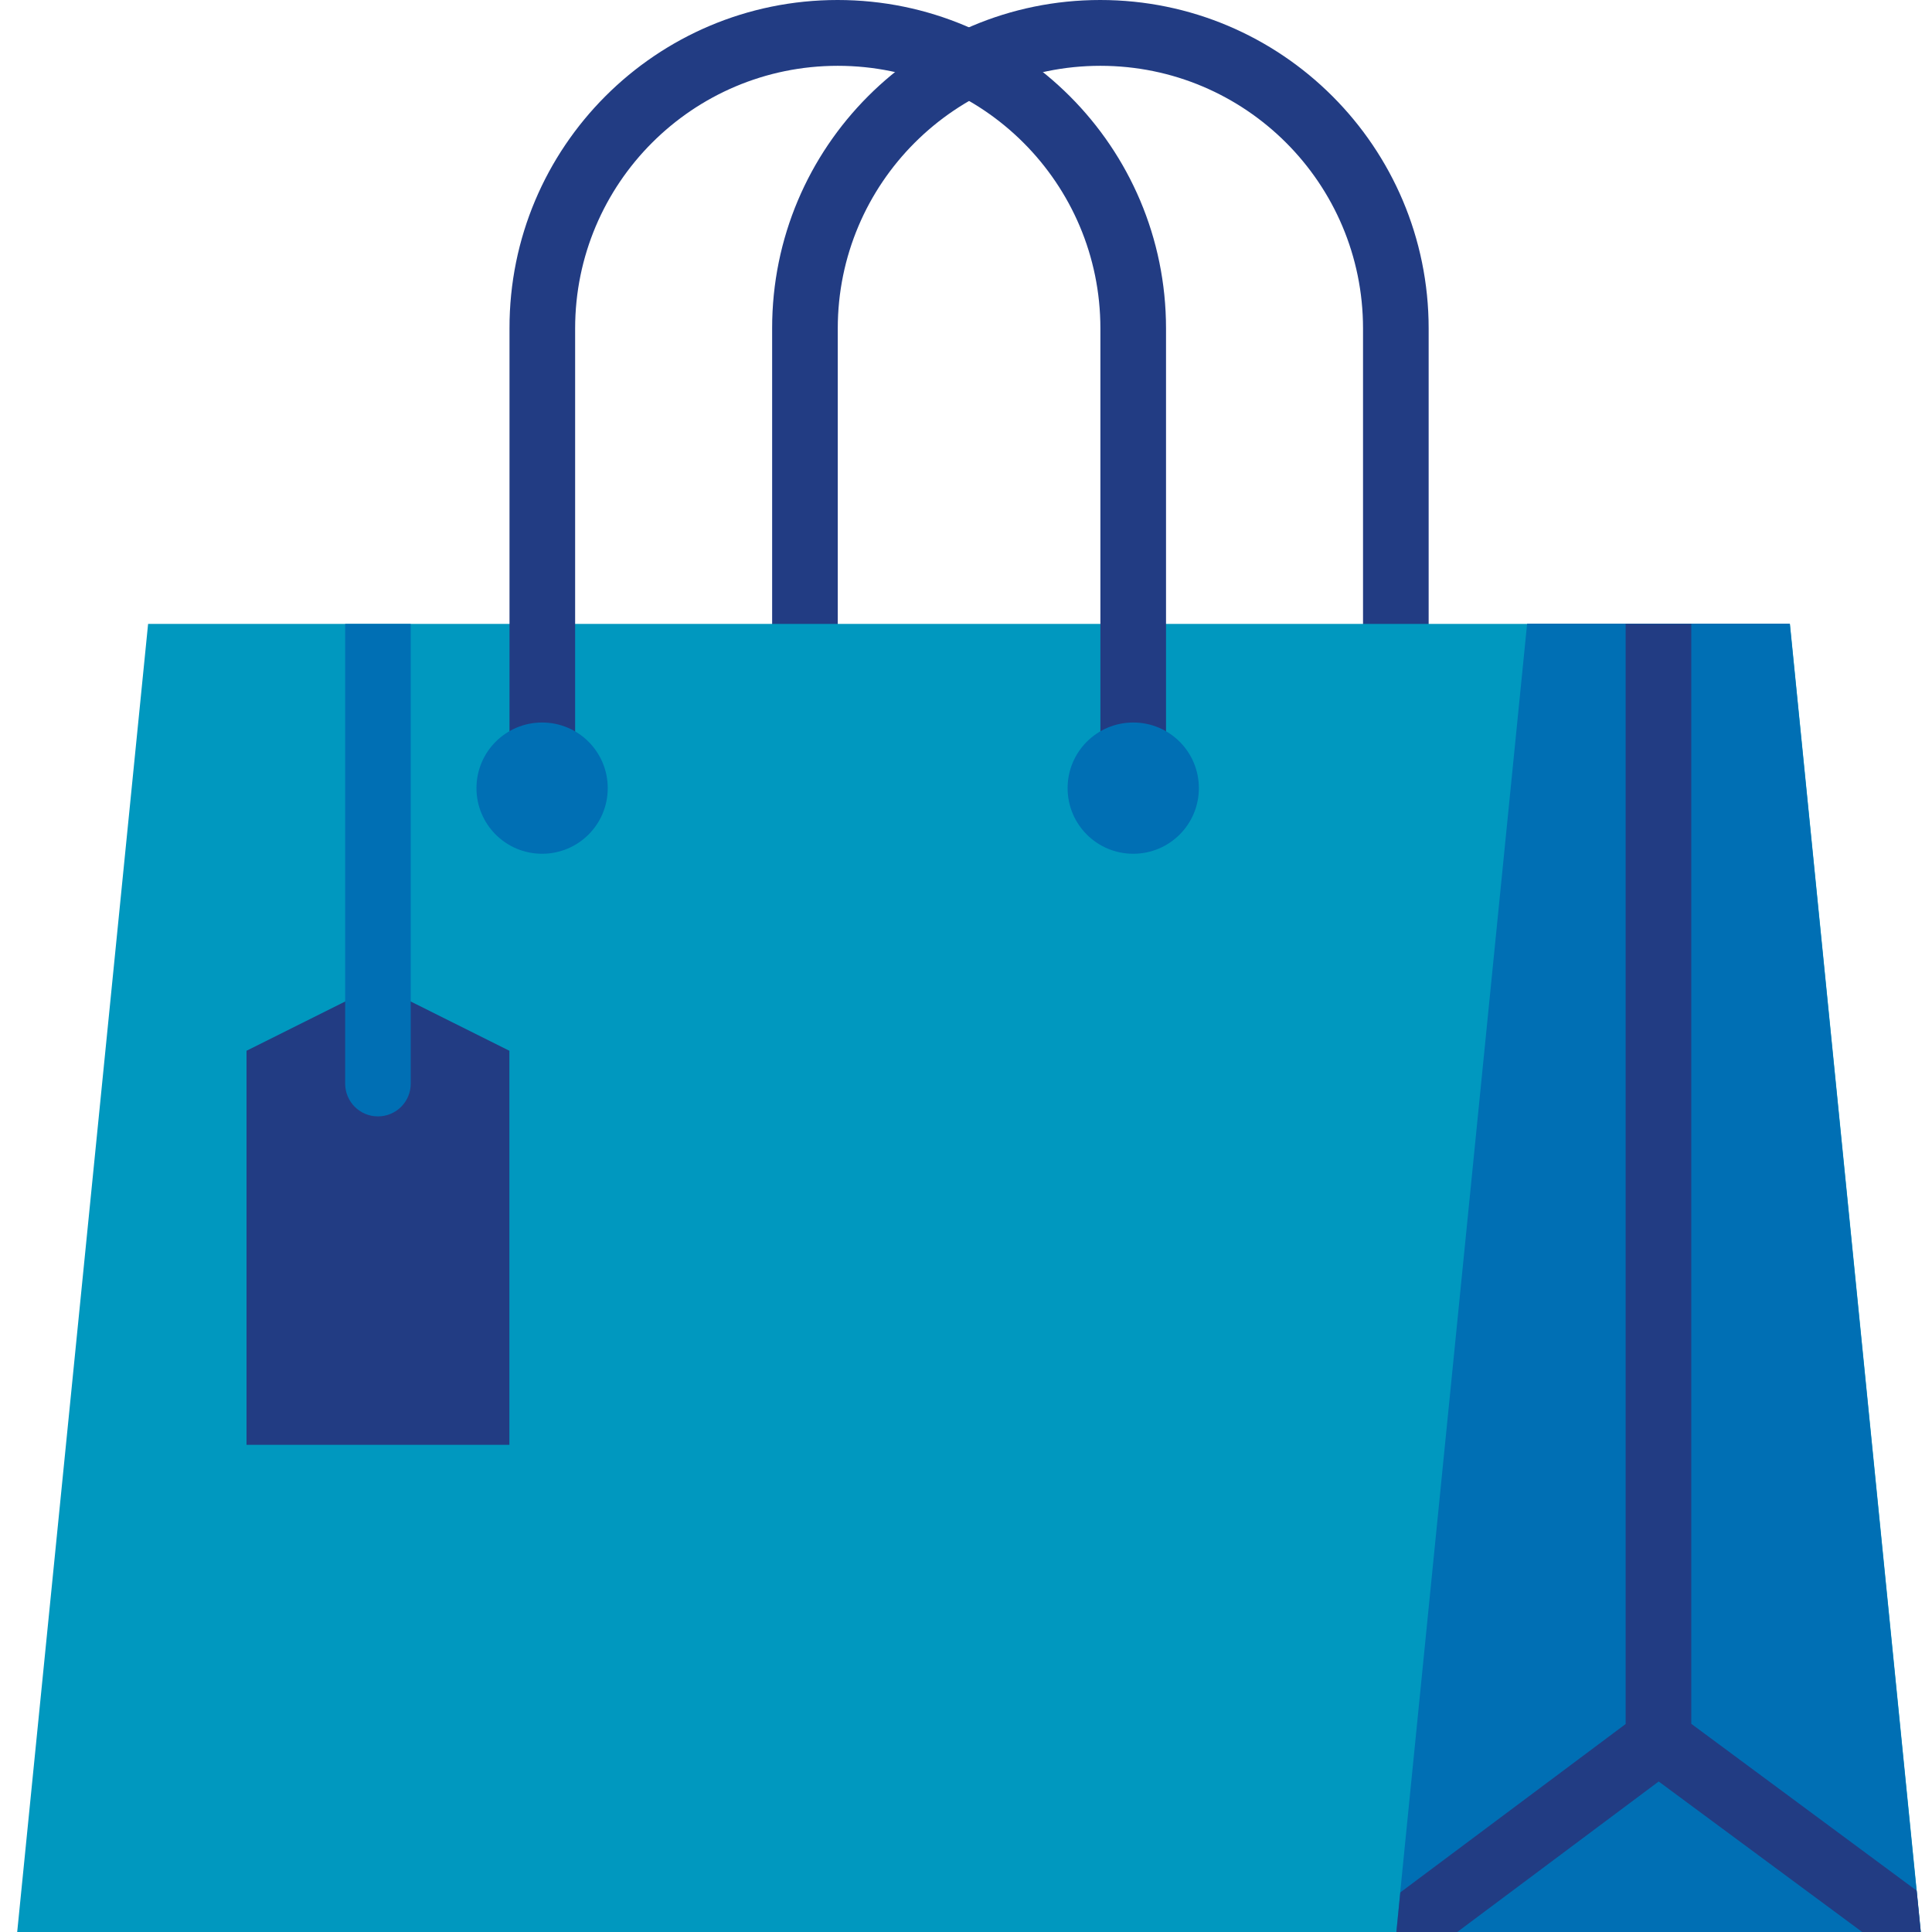
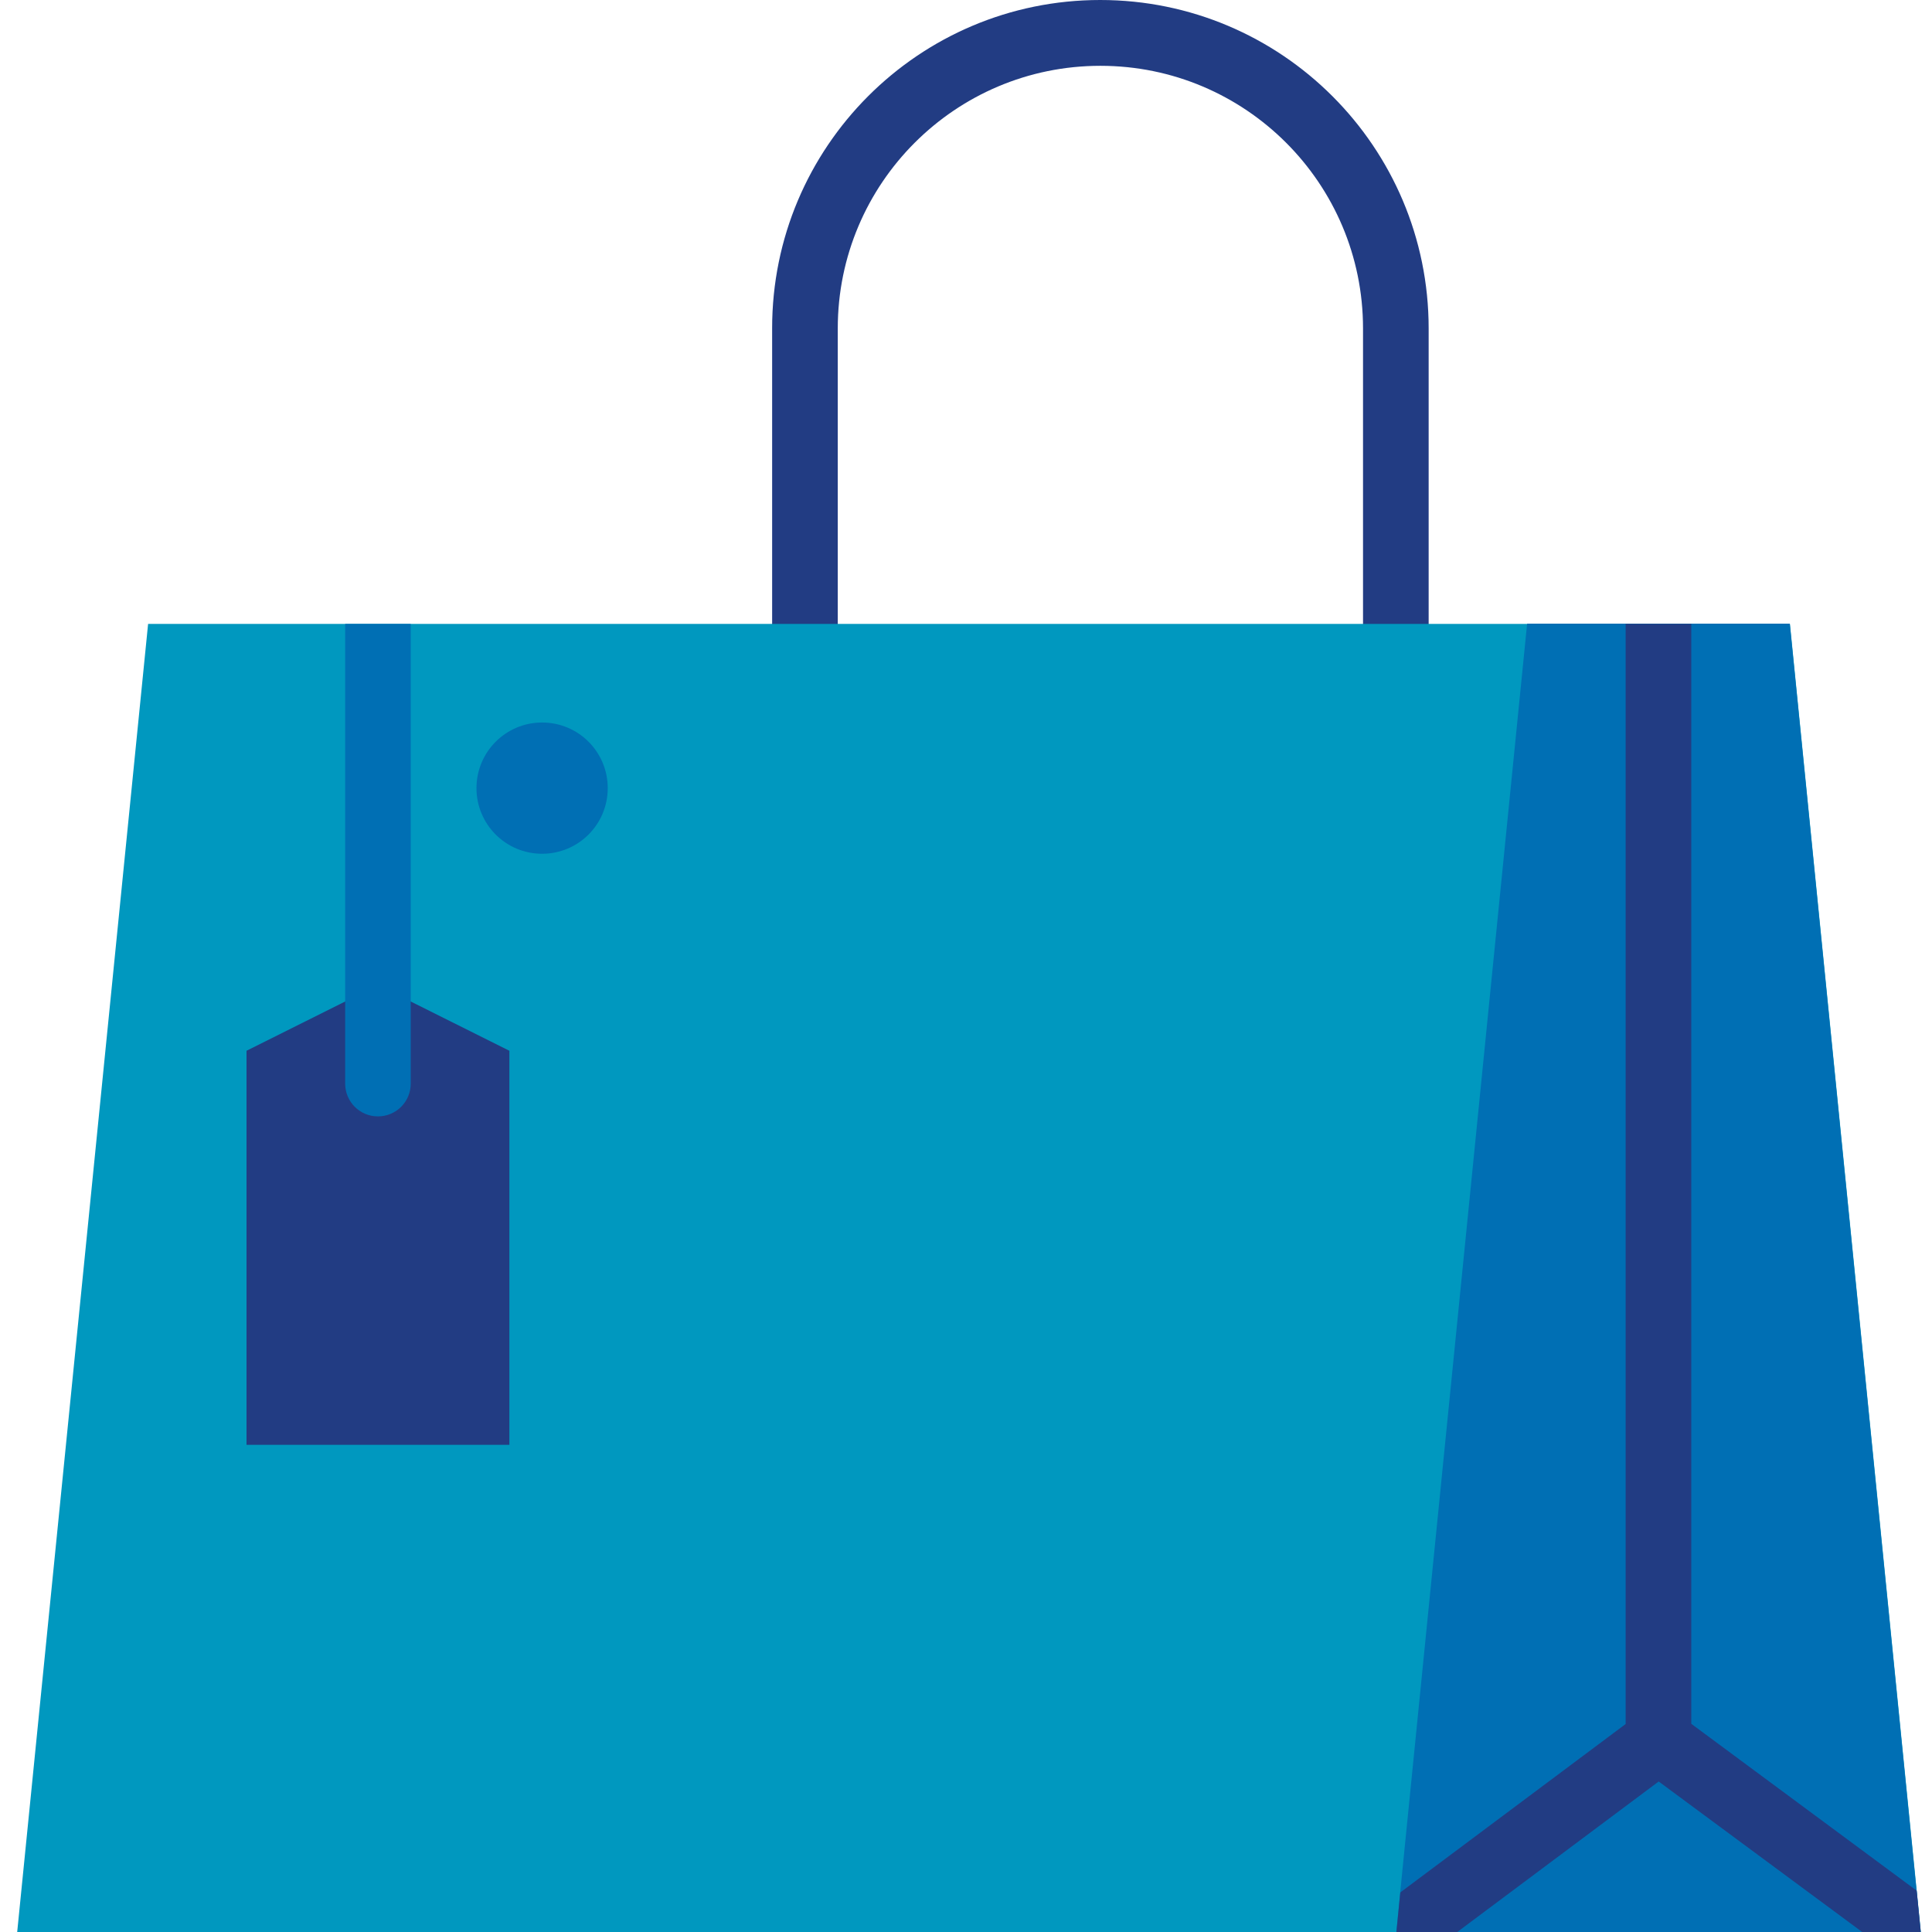
<svg xmlns="http://www.w3.org/2000/svg" version="1.1" width="32" height="32" viewBox="0 0 32 32">
  <title>chantier-achats</title>
  <path fill="#223c83" d="M23.663 13.054h-1.087v-7.614c0-2.403-1.948-4.35-4.35-4.35s-4.35 1.948-4.35 4.35v7.614h-1.087v-7.614c-0.003-3.004 2.43-5.44 5.434-5.44s5.44 2.436 5.44 5.44v7.614z" />
  <path fill="#0098bf" d="M31.821 32.088h-31.545l2.177-21.754h27.194l2.177 21.754z" />
  <path fill="#006fb4" d="M31.821 32.088h-8.703l0.074-0.748 2.102-21.010h4.35l2.099 20.979 0.077 0.778z" />
  <path fill="#223c83" d="M31.743 31.313l-3.73-2.761v-18.218h-1.087v18.221l-3.732 2.789-0.074 0.748h0.894l3.459-2.585 3.495 2.585h0.855l-0.077-0.778z" />
-   <path fill="#223c83" d="M19.313 13.054h-1.087v-7.614c0-2.403-1.948-4.35-4.35-4.35s-4.35 1.948-4.35 4.35v7.614h-1.087v-7.614c-0.006-3.004 2.43-5.44 5.434-5.44s5.44 2.436 5.44 5.44v7.614z" />
  <path fill="#006fb4" d="M10.066 13.054c0 0.601-0.486 1.087-1.087 1.087s-1.087-0.486-1.087-1.087 0.486-1.087 1.087-1.087 1.087 0.486 1.087 1.087v0z" />
-   <path fill="#006fb4" d="M19.857 13.054c0 0.601-0.486 1.087-1.087 1.087s-1.087-0.486-1.087-1.087 0.486-1.087 1.087-1.087 1.087 0.486 1.087 1.087v0z" />
  <path fill="#223c83" d="M8.433 23.931h-4.35v-6.527l2.177-1.087 2.177 1.087v6.527z" />
  <path fill="#006fb4" d="M5.716 10.334h1.087v7.614c0 0.301-0.243 0.543-0.543 0.543v0c-0.301 0-0.543-0.243-0.543-0.543v-7.614z" />
</svg>